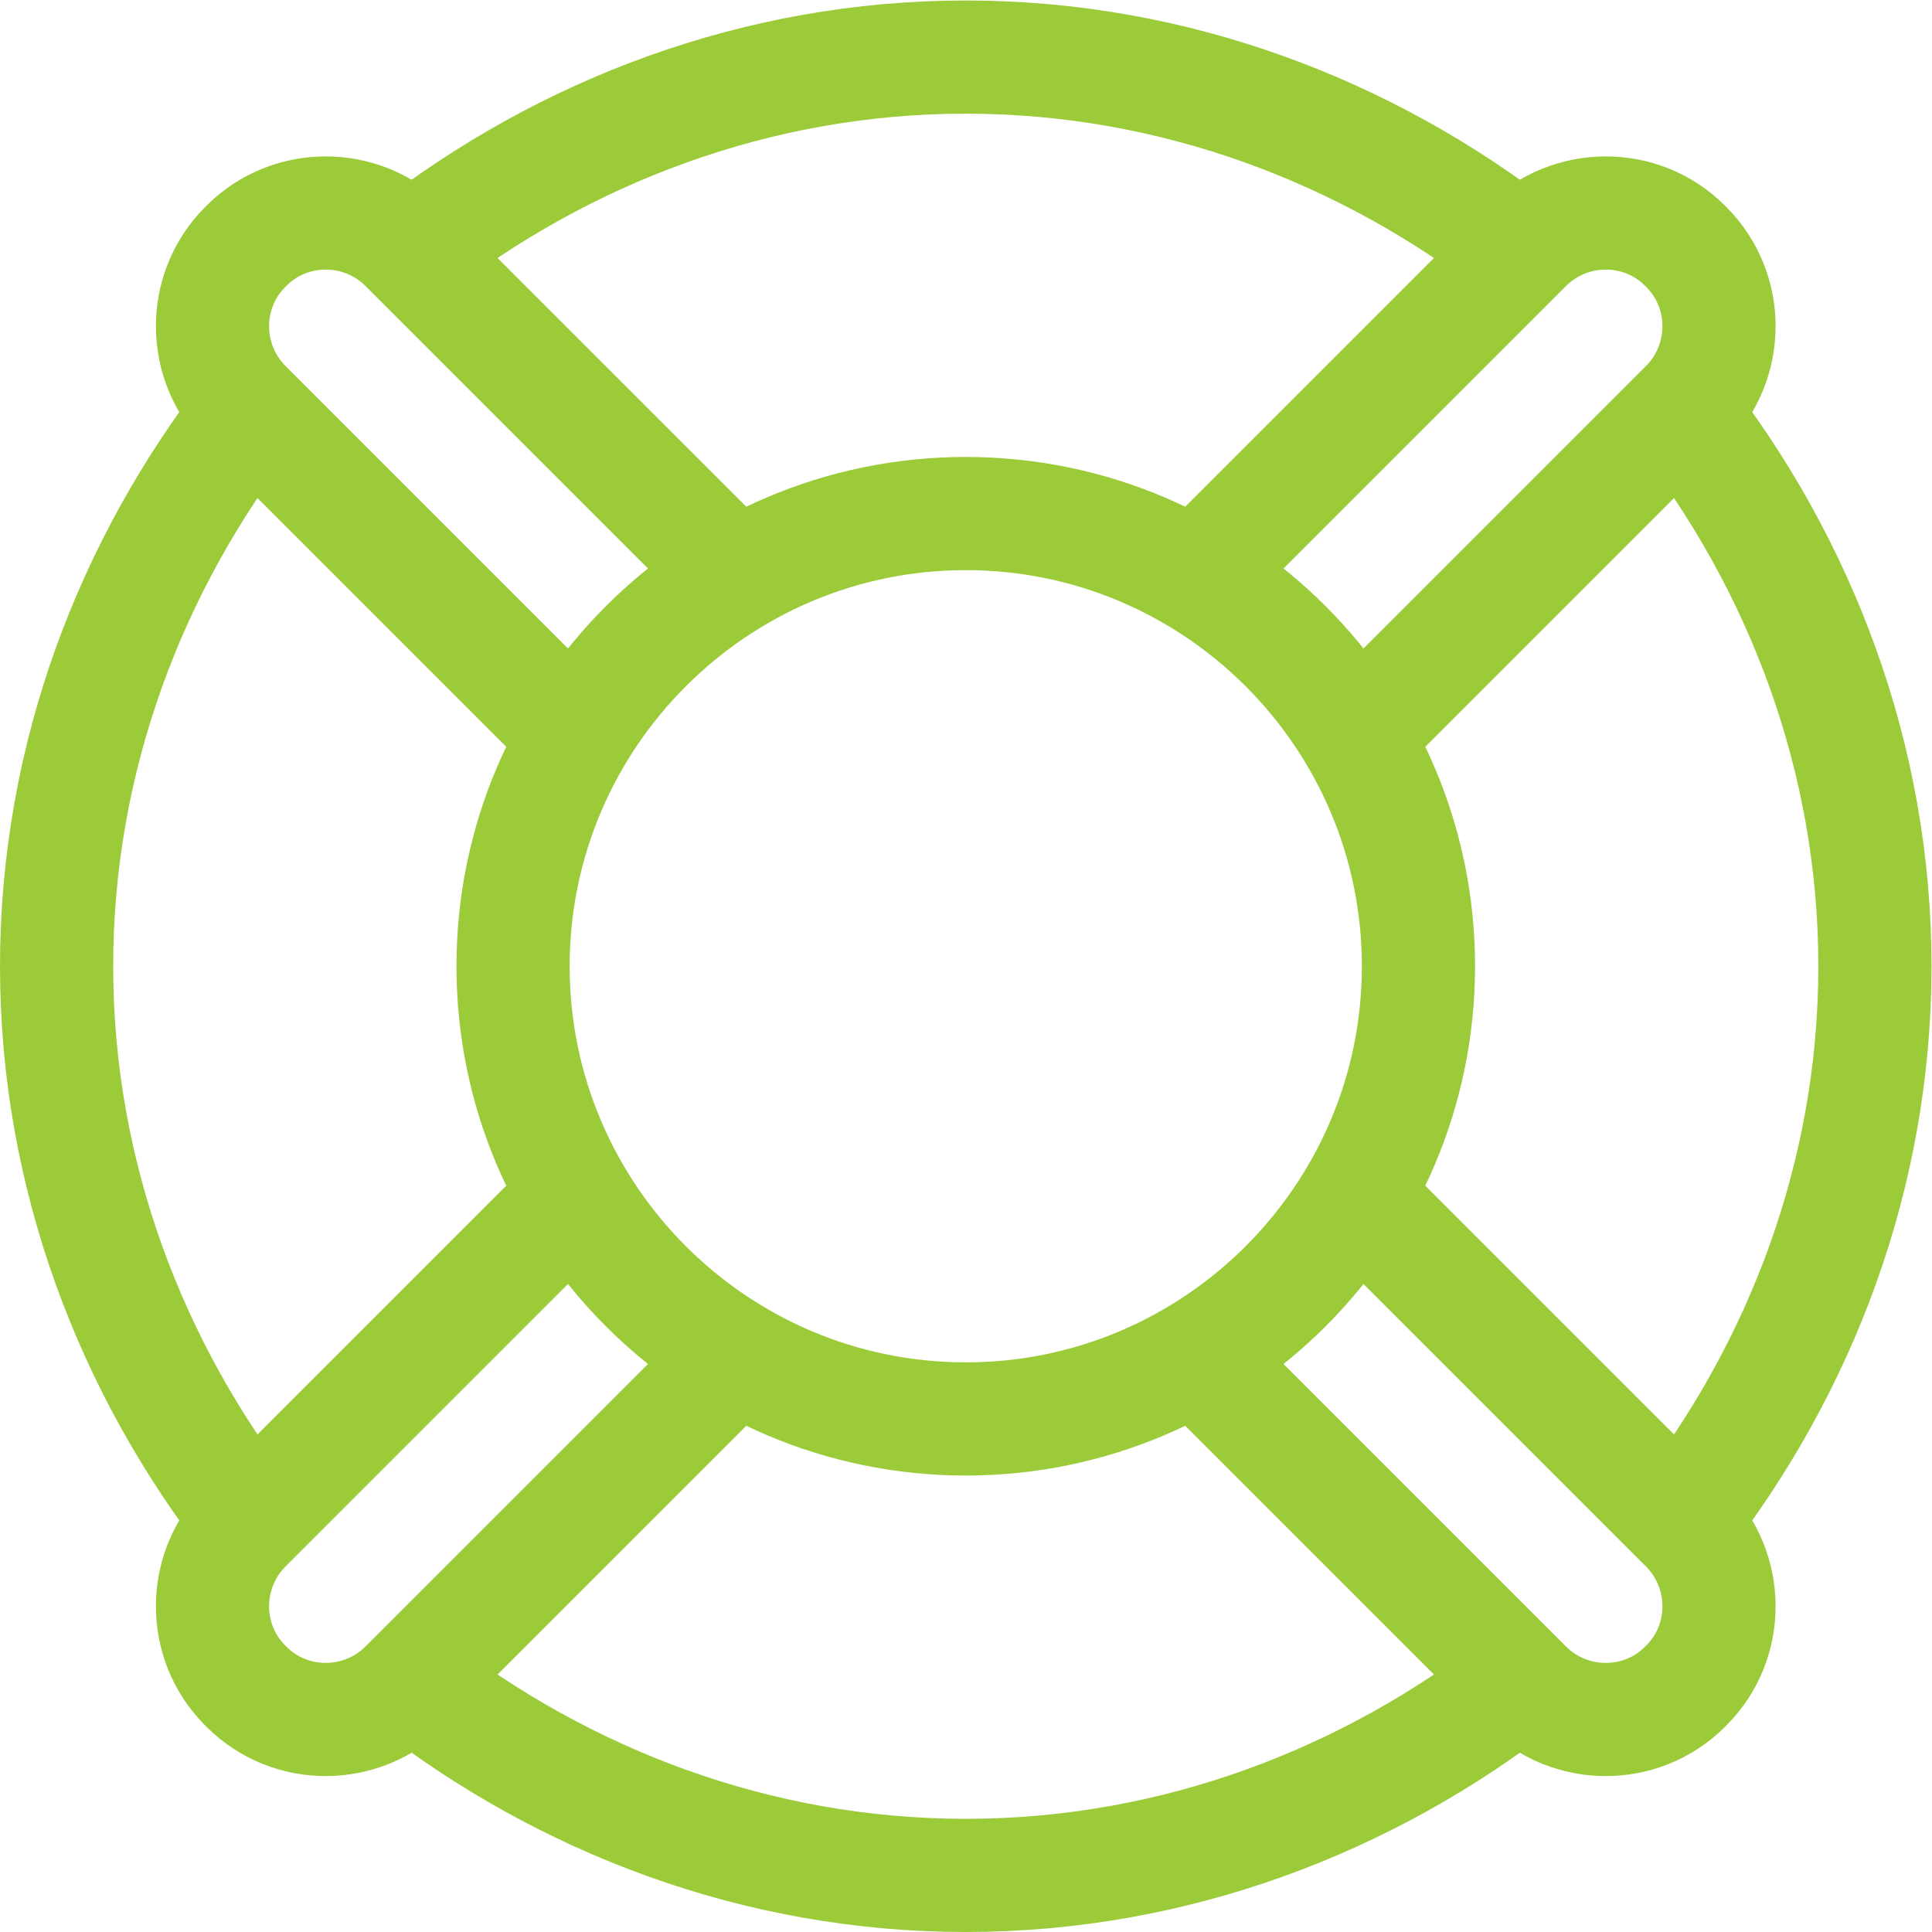
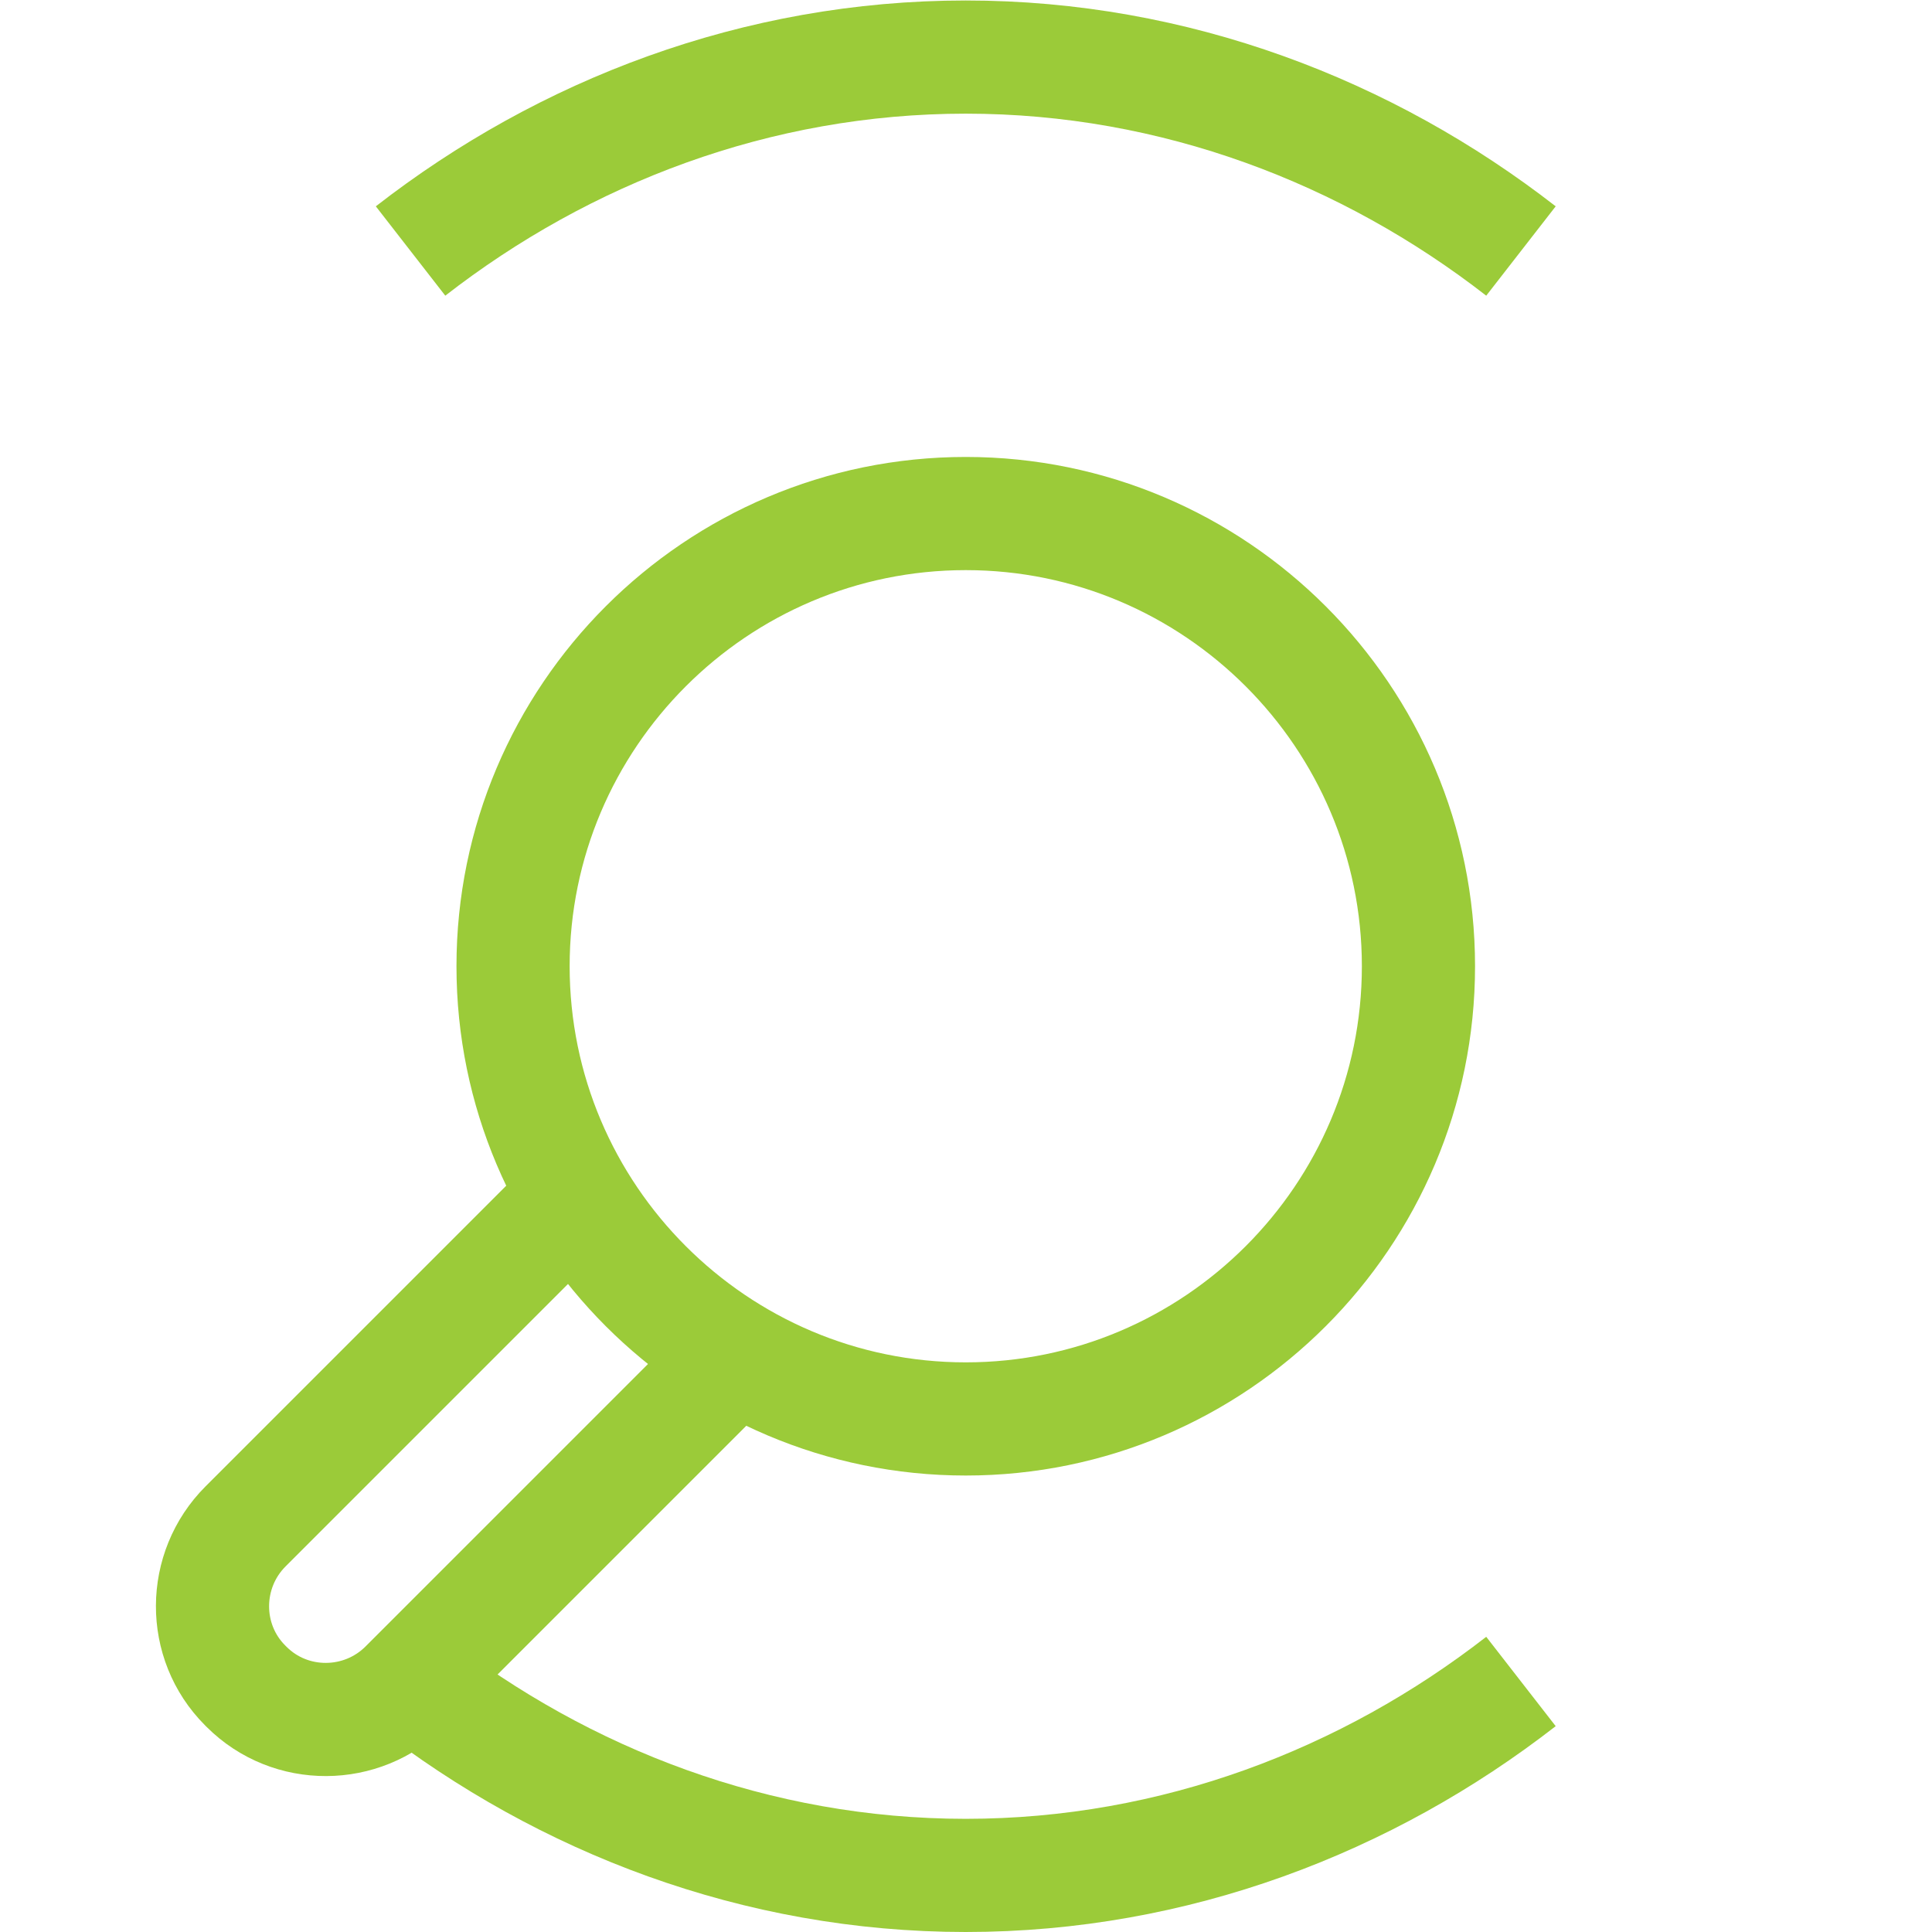
<svg xmlns="http://www.w3.org/2000/svg" width="512" height="512" x="0" y="0" viewBox="0 0 682.667 682.667" style="enable-background:new 0 0 512 512" xml:space="preserve" class="">
  <g>
    <defs>
      <clipPath id="a" clipPathUnits="userSpaceOnUse">
        <path d="M0 512h512V0H0Z" fill="#9bcb39" opacity="1" data-original="#000000" />
      </clipPath>
    </defs>
    <g clip-path="url(#a)" transform="matrix(1.333 0 0 -1.333 0 682.667)">
-       <path d="M0 0c31.593-40.641 51.406-91.709 51.406-147.172 0-55.462-19.813-106.531-51.406-147.172" style="stroke-width:30;stroke-linecap:butt;stroke-linejoin:miter;stroke-miterlimit:10;stroke-dasharray:none;stroke-opacity:1" transform="translate(445.594 403.172)" fill="none" stroke="#9bcb39" stroke-width="30" stroke-linecap="butt" stroke-linejoin="miter" stroke-miterlimit="10" stroke-dasharray="none" stroke-opacity="" data-original="#000000" opacity="1" class="" />
      <path d="M0 0c-40.641-31.593-91.709-51.406-147.172-51.406-55.462 0-106.531 19.813-147.172 51.406" style="stroke-width:30;stroke-linecap:butt;stroke-linejoin:miter;stroke-miterlimit:10;stroke-dasharray:none;stroke-opacity:1" transform="translate(403.172 66.406)" fill="none" stroke="#9bcb39" stroke-width="30" stroke-linecap="butt" stroke-linejoin="miter" stroke-miterlimit="10" stroke-dasharray="none" stroke-opacity="" data-original="#000000" opacity="1" class="" />
-       <path d="M0 0c-31.593 40.641-51.406 91.709-51.406 147.172 0 55.462 19.813 106.531 51.406 147.172" style="stroke-width:30;stroke-linecap:butt;stroke-linejoin:miter;stroke-miterlimit:10;stroke-dasharray:none;stroke-opacity:1" transform="translate(66.406 108.828)" fill="none" stroke="#9bcb39" stroke-width="30" stroke-linecap="butt" stroke-linejoin="miter" stroke-miterlimit="10" stroke-dasharray="none" stroke-opacity="" data-original="#000000" opacity="1" class="" />
      <path d="M0 0c40.641 31.593 91.709 51.406 147.172 51.406 55.463 0 106.531-19.813 147.172-51.406" style="stroke-width:30;stroke-linecap:butt;stroke-linejoin:miter;stroke-miterlimit:10;stroke-dasharray:none;stroke-opacity:1" transform="translate(108.828 445.594)" fill="none" stroke="#9bcb39" stroke-width="30" stroke-linecap="butt" stroke-linejoin="miter" stroke-miterlimit="10" stroke-dasharray="none" stroke-opacity="" data-original="#000000" opacity="1" class="" />
      <path d="M0 0c-66.167 0-120 53.833-120 120S-66.167 240 0 240s120-53.833 120-120S66.167 0 0 0Z" style="stroke-width:30;stroke-linecap:butt;stroke-linejoin:miter;stroke-miterlimit:10;stroke-dasharray:none;stroke-opacity:1" transform="translate(256 136)" fill="none" stroke="#9bcb39" stroke-width="30" stroke-linecap="butt" stroke-linejoin="miter" stroke-miterlimit="10" stroke-dasharray="none" stroke-opacity="" data-original="#000000" opacity="1" class="" />
-       <path d="m0 0-87.558 87.558c-11.597 11.598-11.714 30.518-.13 42.128l.425.424c11.61 11.585 30.53 11.468 42.127-.13l87.558-87.558" style="stroke-width:30;stroke-linecap:butt;stroke-linejoin:miter;stroke-miterlimit:10;stroke-dasharray:none;stroke-opacity:1" transform="translate(152.649 316.929)" fill="none" stroke="#9bcb39" stroke-width="30" stroke-linecap="butt" stroke-linejoin="miter" stroke-miterlimit="10" stroke-dasharray="none" stroke-opacity="" data-original="#000000" opacity="1" class="" />
      <path d="m0 0-87.558-87.558c-11.597-11.598-30.517-11.715-42.127-.13l-.425.424c-11.584 11.61-11.467 30.53.13 42.128l87.558 87.558" style="stroke-width:30;stroke-linecap:butt;stroke-linejoin:miter;stroke-miterlimit:10;stroke-dasharray:none;stroke-opacity:1" transform="translate(195.07 152.65)" fill="none" stroke="#9bcb39" stroke-width="30" stroke-linecap="butt" stroke-linejoin="miter" stroke-miterlimit="10" stroke-dasharray="none" stroke-opacity="" data-original="#000000" opacity="1" class="" />
-       <path d="m0 0 87.559 87.558c11.597 11.598 30.517 11.715 42.127.131l.424-.425c11.585-11.61 11.468-30.53-.13-42.127L42.422-42.422" style="stroke-width:30;stroke-linecap:butt;stroke-linejoin:miter;stroke-miterlimit:10;stroke-dasharray:none;stroke-opacity:1" transform="translate(316.929 359.35)" fill="none" stroke="#9bcb39" stroke-width="30" stroke-linecap="butt" stroke-linejoin="miter" stroke-miterlimit="10" stroke-dasharray="none" stroke-opacity="" data-original="#000000" opacity="1" class="" />
-       <path d="m0 0 87.559-87.558c11.597-11.598 11.714-30.518.129-42.128l-.424-.424c-11.61-11.585-30.53-11.467-42.127.13l-87.559 87.558" style="stroke-width:30;stroke-linecap:butt;stroke-linejoin:miter;stroke-miterlimit:10;stroke-dasharray:none;stroke-opacity:1" transform="translate(359.35 195.071)" fill="none" stroke="#9bcb39" stroke-width="30" stroke-linecap="butt" stroke-linejoin="miter" stroke-miterlimit="10" stroke-dasharray="none" stroke-opacity="" data-original="#000000" opacity="1" class="" />
    </g>
  </g>
</svg>